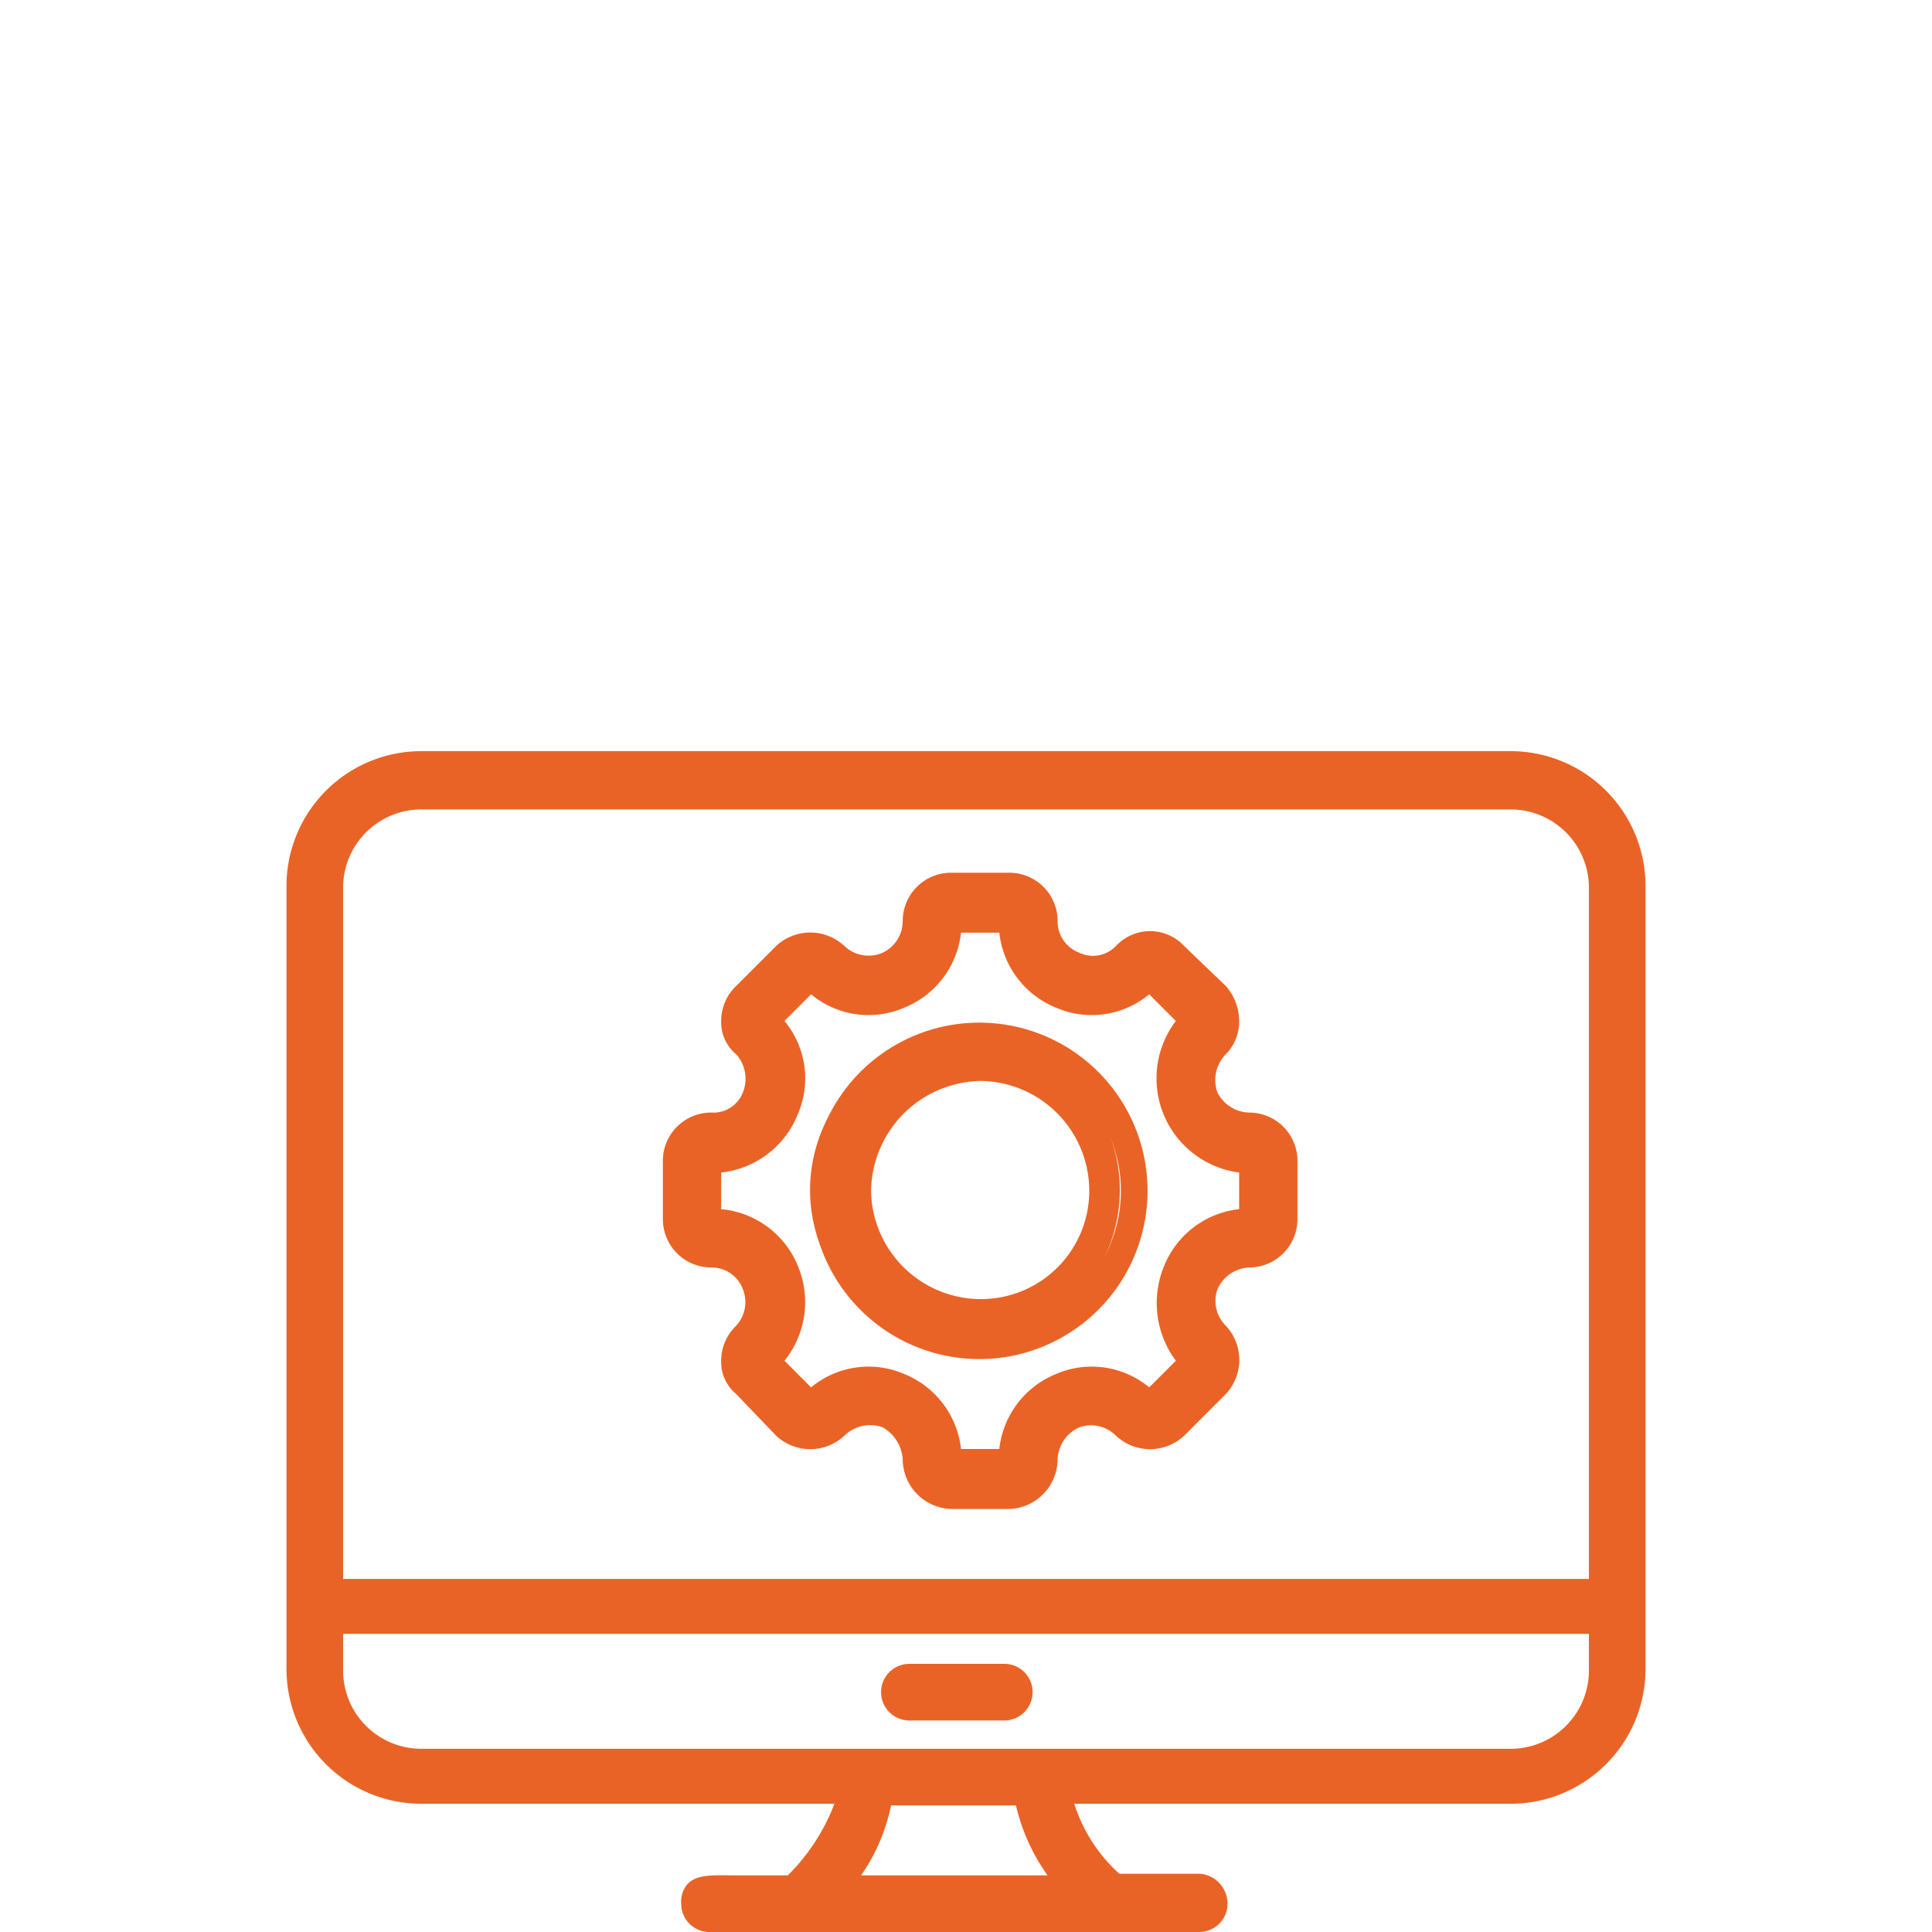
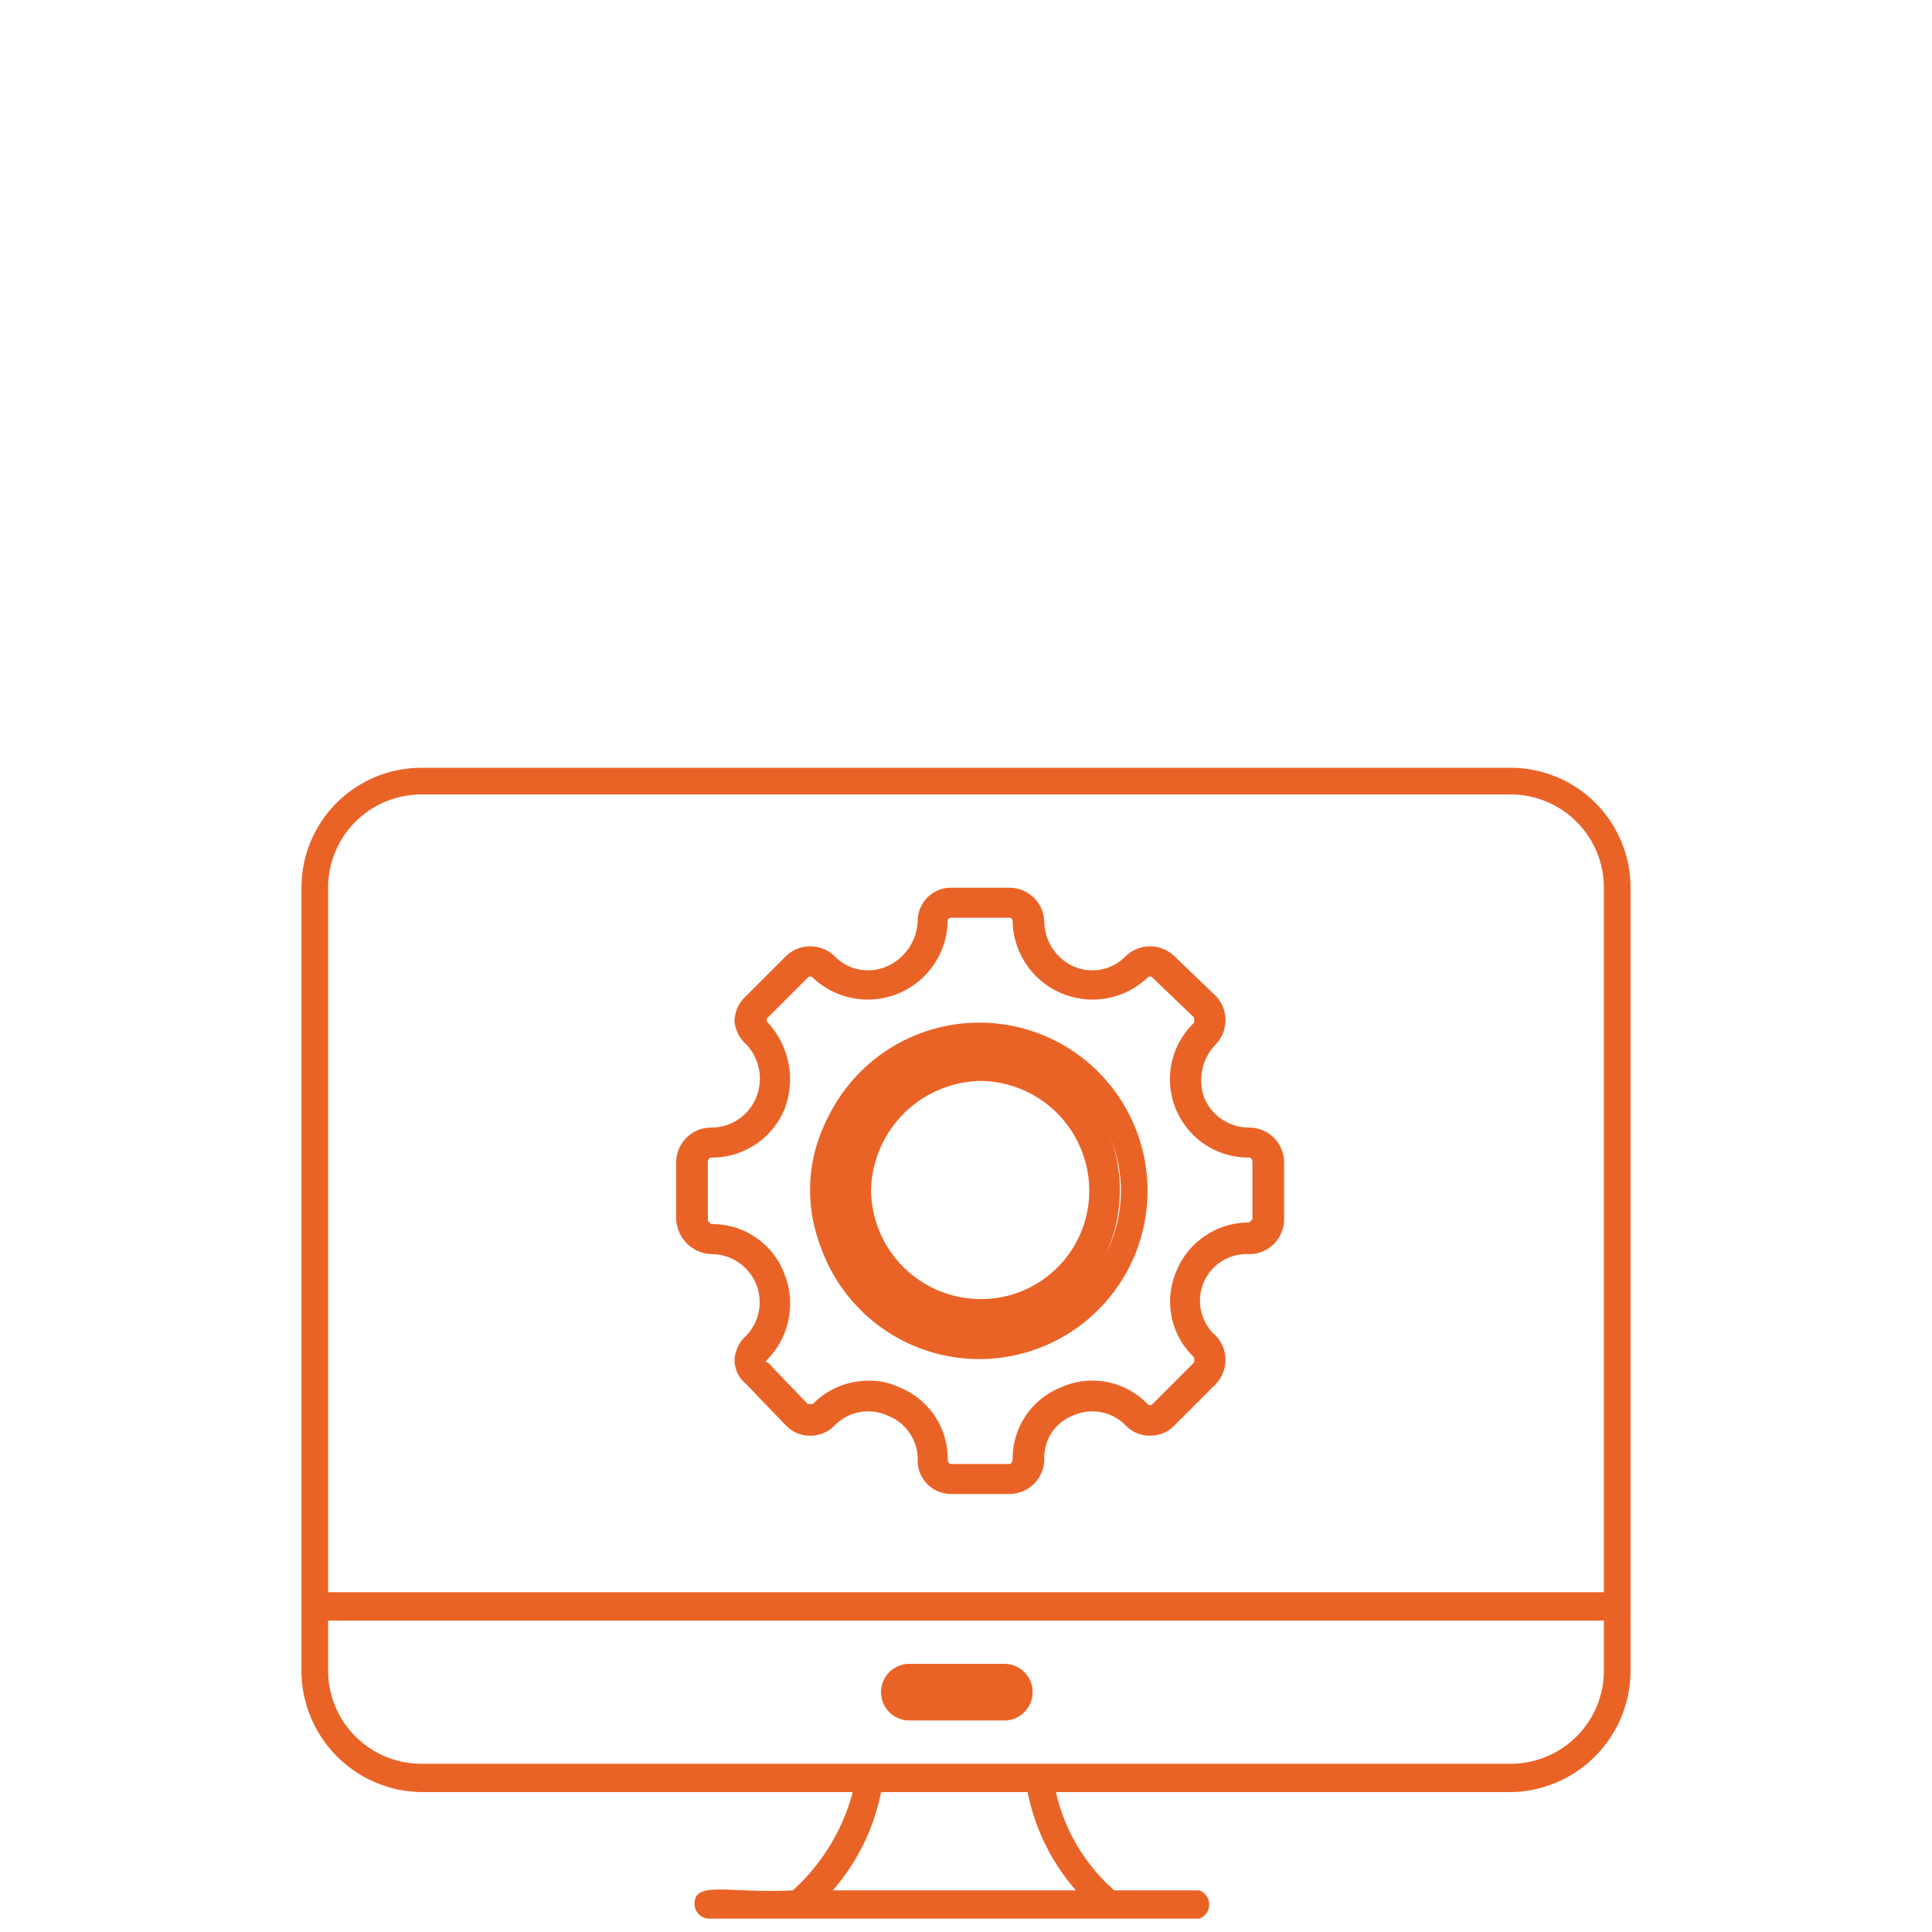
<svg xmlns="http://www.w3.org/2000/svg" id="Capa_1" data-name="Capa 1" viewBox="0 0 116 116">
  <defs>
    <style>.cls-1{fill:#ea6326;}</style>
  </defs>
  <g id="_19_E-mail_Marketing" data-name="19 E-mail Marketing">
    <path class="cls-1" d="M90.7,46.1H25.3a7.2,7.2,0,0,0-7.2,7.2v47a7.3,7.3,0,0,0,7.2,7.3H51.2a12.1,12.1,0,0,1-3.6,5.9c-3.8.2-5.9-.6-5.9.8a.9.9,0,0,0,.8.9H72a.9.9,0,0,0,0-1.7H66.9a11.1,11.1,0,0,1-3.5-5.9H90.7a7.3,7.3,0,0,0,7.2-7.3v-47a7.2,7.2,0,0,0-7.2-7.2ZM64.6,113.5H50a12.7,12.7,0,0,0,2.9-5.9h8.8A12.7,12.7,0,0,0,64.6,113.5Zm31.7-13.2a5.6,5.6,0,0,1-5.6,5.6H25.3a5.6,5.6,0,0,1-5.6-5.6v-3H96.3Zm0-4.7H19.7V53.3a5.6,5.6,0,0,1,5.6-5.6H90.7a5.6,5.6,0,0,1,5.6,5.6Z" />
-     <path class="cls-1" d="M72,116H42.5a1.7,1.7,0,0,1-1.6-1.7,1.6,1.6,0,0,1,.4-1.2c.6-.6,1.6-.5,3-.5h3a12.1,12.1,0,0,0,2.8-4.3H25.3a8.1,8.1,0,0,1-8.1-8.1v-47a8.1,8.1,0,0,1,8.1-8.1H90.7a8.1,8.1,0,0,1,8.1,8.1v47a8.1,8.1,0,0,1-8.1,8.1H64.5a9.6,9.6,0,0,0,2.7,4.2H72a1.8,1.8,0,0,1,1.7,1.7A1.7,1.7,0,0,1,72,116Zm-5.6-1.7h.1l-.2-.2-.5-.5Zm-18.4,0h.2l.6-.7-.6.5Zm3.7-1.7H62.9a11.7,11.7,0,0,1-1.9-4.2H53.5A11.3,11.3,0,0,1,51.7,112.6ZM20.6,98.1v2.2a4.7,4.7,0,0,0,4.7,4.7H90.7a4.7,4.7,0,0,0,4.7-4.7V98.1Zm0-3.3H95.4V53.3a4.7,4.7,0,0,0-4.7-4.7H25.3a4.7,4.7,0,0,0-4.7,4.7Z" />
    <path class="cls-1" d="M60.3,102.4H54.6a.8.8,0,0,1-.8-.8.7.7,0,0,1,.8-.8h5.7a.8.8,0,0,1,.9.8A.9.9,0,0,1,60.3,102.4Z" />
    <path class="cls-1" d="M60.3,103.3H54.6a1.7,1.7,0,0,1,0-3.4h5.7a1.7,1.7,0,1,1,0,3.4Zm0-1.7v0Z" />
  </g>
  <path class="cls-1" d="M75,67.7a2.9,2.9,0,0,1-2.7-1.8,3.1,3.1,0,0,1,.7-3.2,2.1,2.1,0,0,0,0-2.9l-2.5-2.4a2.1,2.1,0,0,0-2.9,0,2.8,2.8,0,0,1-3.2.6,3,3,0,0,1-1.7-2.7,2.1,2.1,0,0,0-2.1-2H57.1a2,2,0,0,0-2,2A3.1,3.1,0,0,1,53.3,58a2.8,2.8,0,0,1-3.2-.6,2.1,2.1,0,0,0-2.9,0l-2.4,2.4a2.1,2.1,0,0,0-.7,1.5,2.1,2.1,0,0,0,.7,1.4,3,3,0,0,1,.6,3.2,2.9,2.9,0,0,1-2.7,1.8,2.1,2.1,0,0,0-2.1,2.1v3.4a2.2,2.2,0,0,0,2.1,2.1,2.9,2.9,0,0,1,2.7,1.8,2.9,2.9,0,0,1-.6,3.1,2.1,2.1,0,0,0-.7,1.5,1.9,1.9,0,0,0,.7,1.4l2.4,2.5a2,2,0,0,0,1.5.6,2,2,0,0,0,1.4-.6,2.8,2.8,0,0,1,3.2-.6,2.8,2.8,0,0,1,1.8,2.6,2,2,0,0,0,2,2.1h3.5a2.1,2.1,0,0,0,2.1-2.1A2.7,2.7,0,0,1,64.4,85a2.8,2.8,0,0,1,3.2.6,2,2,0,0,0,1.5.6,2,2,0,0,0,1.4-.6L73,83.1a2.1,2.1,0,0,0,0-2.9,2.8,2.8,0,0,1,2-4.9,2.1,2.1,0,0,0,2.1-2.1V69.8A2.1,2.1,0,0,0,75,67.7Zm.2,5.5-.2.2a4.7,4.7,0,0,0-4.4,3,4.6,4.6,0,0,0,1.1,5.1v.3l-2.5,2.5a.2.2,0,0,1-.3,0,4.6,4.6,0,0,0-5.2-1,4.6,4.6,0,0,0-2.9,4.3c0,.2-.1.3-.2.3H57.1c-.1,0-.2-.1-.2-.3A4.6,4.6,0,0,0,54,83.3a4.1,4.1,0,0,0-1.9-.4,4.7,4.7,0,0,0-3.3,1.4h-.3l-2.4-2.5H46c0-.1,0-.1.1-.2a4.8,4.8,0,0,0,1-5.1,4.6,4.6,0,0,0-4.4-3l-.2-.2V69.8c0-.2.1-.3.2-.3a4.7,4.7,0,0,0,4.4-2.9,5,5,0,0,0-1-5.2.2.2,0,0,1,0-.3l2.4-2.4a.2.2,0,0,1,.3,0,4.8,4.8,0,0,0,8.1-3.4.2.2,0,0,1,.2-.2h3.5a.2.2,0,0,1,.2.2,4.8,4.8,0,0,0,8.1,3.4.2.2,0,0,1,.3,0l2.5,2.4v.3A4.7,4.7,0,0,0,75,69.5c.1,0,.2.1.2.3Z" />
-   <path class="cls-1" d="M60.6,90.6H57.1a3,3,0,0,1-2.9-3A2.4,2.4,0,0,0,53,85.7a2.2,2.2,0,0,0-2.3.5,3,3,0,0,1-4.1,0l-2.4-2.5a2.5,2.5,0,0,1-.9-2,2.9,2.9,0,0,1,.9-2.1,2.1,2.1,0,0,0,.4-2.2,2,2,0,0,0-1.9-1.3,2.9,2.9,0,0,1-2.9-2.9V69.8a2.9,2.9,0,0,1,2.9-3,1.9,1.9,0,0,0,1.9-1.2,2.2,2.2,0,0,0-.4-2.3,2.5,2.5,0,0,1-.9-2,2.9,2.9,0,0,1,.9-2.1l2.4-2.4a3,3,0,0,1,4.1,0,2.1,2.1,0,0,0,2.3.4,2.1,2.1,0,0,0,1.2-1.9,2.9,2.9,0,0,1,2.9-2.9h3.5a2.9,2.9,0,0,1,2.9,2.9,2,2,0,0,0,1.3,1.9,1.9,1.9,0,0,0,2.2-.4,2.8,2.8,0,0,1,4.1,0l2.5,2.4a3.2,3.2,0,0,1,.8,2.1,2.8,2.8,0,0,1-.8,2,2.2,2.2,0,0,0-.5,2.3A2.2,2.2,0,0,0,75,66.8a2.9,2.9,0,0,1,2.9,3v3.4A2.9,2.9,0,0,1,75,76.1a2.2,2.2,0,0,0-1.9,1.3,2.1,2.1,0,0,0,.5,2.2,3,3,0,0,1,0,4.1l-2.5,2.5a3,3,0,0,1-4.1,0,2.1,2.1,0,0,0-2.2-.5,2.2,2.2,0,0,0-1.3,1.9A3,3,0,0,1,60.6,90.6Zm-8.5-6.7a3.3,3.3,0,0,1,1.5.3,3.6,3.6,0,0,1,2.3,3.4,1.3,1.3,0,0,0,1.2,1.3h3.5a1.2,1.2,0,0,0,1.2-1.3,3.6,3.6,0,0,1,2.3-3.4,3.7,3.7,0,0,1,4.1.8,1.1,1.1,0,0,0,1.7,0l2.5-2.5a1.4,1.4,0,0,0,0-1.7A3.8,3.8,0,0,1,75,74.4a1.2,1.2,0,0,0,1.2-1.2V69.8A1.2,1.2,0,0,0,75,68.5a3.6,3.6,0,0,1-3.4-2.3,3.7,3.7,0,0,1,.8-4.1,1.1,1.1,0,0,0,.3-.8,1.2,1.2,0,0,0-.3-.9L69.9,58a1.1,1.1,0,0,0-1.7,0,3.8,3.8,0,0,1-4.1.8,3.8,3.8,0,0,1-2.3-3.5,1.2,1.2,0,0,0-1.2-1.2H57.1a1.2,1.2,0,0,0-1.2,1.2,3.8,3.8,0,0,1-2.3,3.5,3.8,3.8,0,0,1-4.1-.8,1.1,1.1,0,0,0-1.7,0l-2.4,2.4a1.1,1.1,0,0,0-.4.9.9.9,0,0,0,.4.8,3.8,3.8,0,0,1-2.7,6.4,1.2,1.2,0,0,0-1.2,1.3v3.4a1.2,1.2,0,0,0,1.2,1.2,3.9,3.9,0,0,1,3.5,2.3,3.8,3.8,0,0,1-.8,4.1,1.2,1.2,0,0,0-.4.9.9.9,0,0,0,.4.8L47.8,85a1.1,1.1,0,0,0,1.7,0A3.7,3.7,0,0,1,52.1,83.9Zm8.5,4.8H57.1a1,1,0,0,1-1-1.1A4.1,4.1,0,0,0,53.7,84a4,4,0,0,0-4.3.9,1.1,1.1,0,0,1-1.5,0l-2.4-2.5a1,1,0,0,1-.4-.7,1.2,1.2,0,0,1,.4-.8,3.9,3.9,0,0,0-2.8-6.6,1.1,1.1,0,0,1-1.1-1.1V69.8a1.1,1.1,0,0,1,1.1-1.1,3.8,3.8,0,0,0,3.6-2.4,4,4,0,0,0-.8-4.3,1,1,0,0,1-.4-.7,1.2,1.2,0,0,1,.4-.8l2.4-2.4a1.1,1.1,0,0,1,1.5,0,3.9,3.9,0,0,0,6.7-2.8.9.9,0,0,1,1-1h3.5a1,1,0,0,1,1.1,1,3.9,3.9,0,0,0,6.6,2.8,1.1,1.1,0,0,1,1.5,0l2.5,2.4a1.1,1.1,0,0,1,0,1.5,3.9,3.9,0,0,0-.9,4.3A3.8,3.8,0,0,0,75,68.7a1.1,1.1,0,0,1,1.1,1.1v3.4A1.1,1.1,0,0,1,75,74.3a3.8,3.8,0,0,0-3.6,2.4,3.7,3.7,0,0,0,.9,4.2,1.1,1.1,0,0,1,.3.8.9.9,0,0,1-.3.7l-2.5,2.5a1.1,1.1,0,0,1-1.5,0,3.7,3.7,0,0,0-4.2-.9,3.9,3.9,0,0,0-2.4,3.6A1.1,1.1,0,0,1,60.6,88.7ZM57.7,87H60a5.5,5.5,0,0,1,3.4-4.5,5.4,5.4,0,0,1,5.6.8l1.6-1.6a5.8,5.8,0,0,1-.7-5.7,5.5,5.5,0,0,1,4.5-3.4V70.4a5.7,5.7,0,0,1-3.8-9.1L69,59.7a5.4,5.4,0,0,1-5.6.8A5.5,5.5,0,0,1,60,56H57.7a5.5,5.5,0,0,1-3.4,4.5,5.4,5.4,0,0,1-5.6-.8l-1.6,1.6a5.4,5.4,0,0,1,.8,5.6,5.6,5.6,0,0,1-4.6,3.5v2.2A5.5,5.5,0,0,1,47.9,76a5.6,5.6,0,0,1-.8,5.7l1.6,1.6a5.4,5.4,0,0,1,5.6-.8A5.5,5.5,0,0,1,57.7,87Zm10.9-3.3Zm-19.5,0Zm22-2.5ZM46.7,61.7Zm0-.9Zm21.9-1.5Z" />
  <path class="cls-1" d="M58.9,62.2a9.3,9.3,0,1,0,0,18.5,9.3,9.3,0,0,0,0-18.5Zm0,16.7a7.4,7.4,0,1,1,7.3-7.4A7.4,7.4,0,0,1,58.9,78.9Z" />
  <path class="cls-1" d="M58.9,81.6a10.1,10.1,0,1,1,10-10.1A10.1,10.1,0,0,1,58.9,81.6Zm0-18.5a8.4,8.4,0,1,0,8.4,8.4A8.4,8.4,0,0,0,58.9,63.1Zm0,16.6a8.3,8.3,0,1,1,8.2-8.2A8.3,8.3,0,0,1,58.9,79.7Zm0-14.8a6.7,6.7,0,0,0-6.6,6.6A6.6,6.6,0,0,0,58.9,78a6.5,6.5,0,0,0,6.5-6.5A6.6,6.6,0,0,0,58.9,64.9Z" />
</svg>